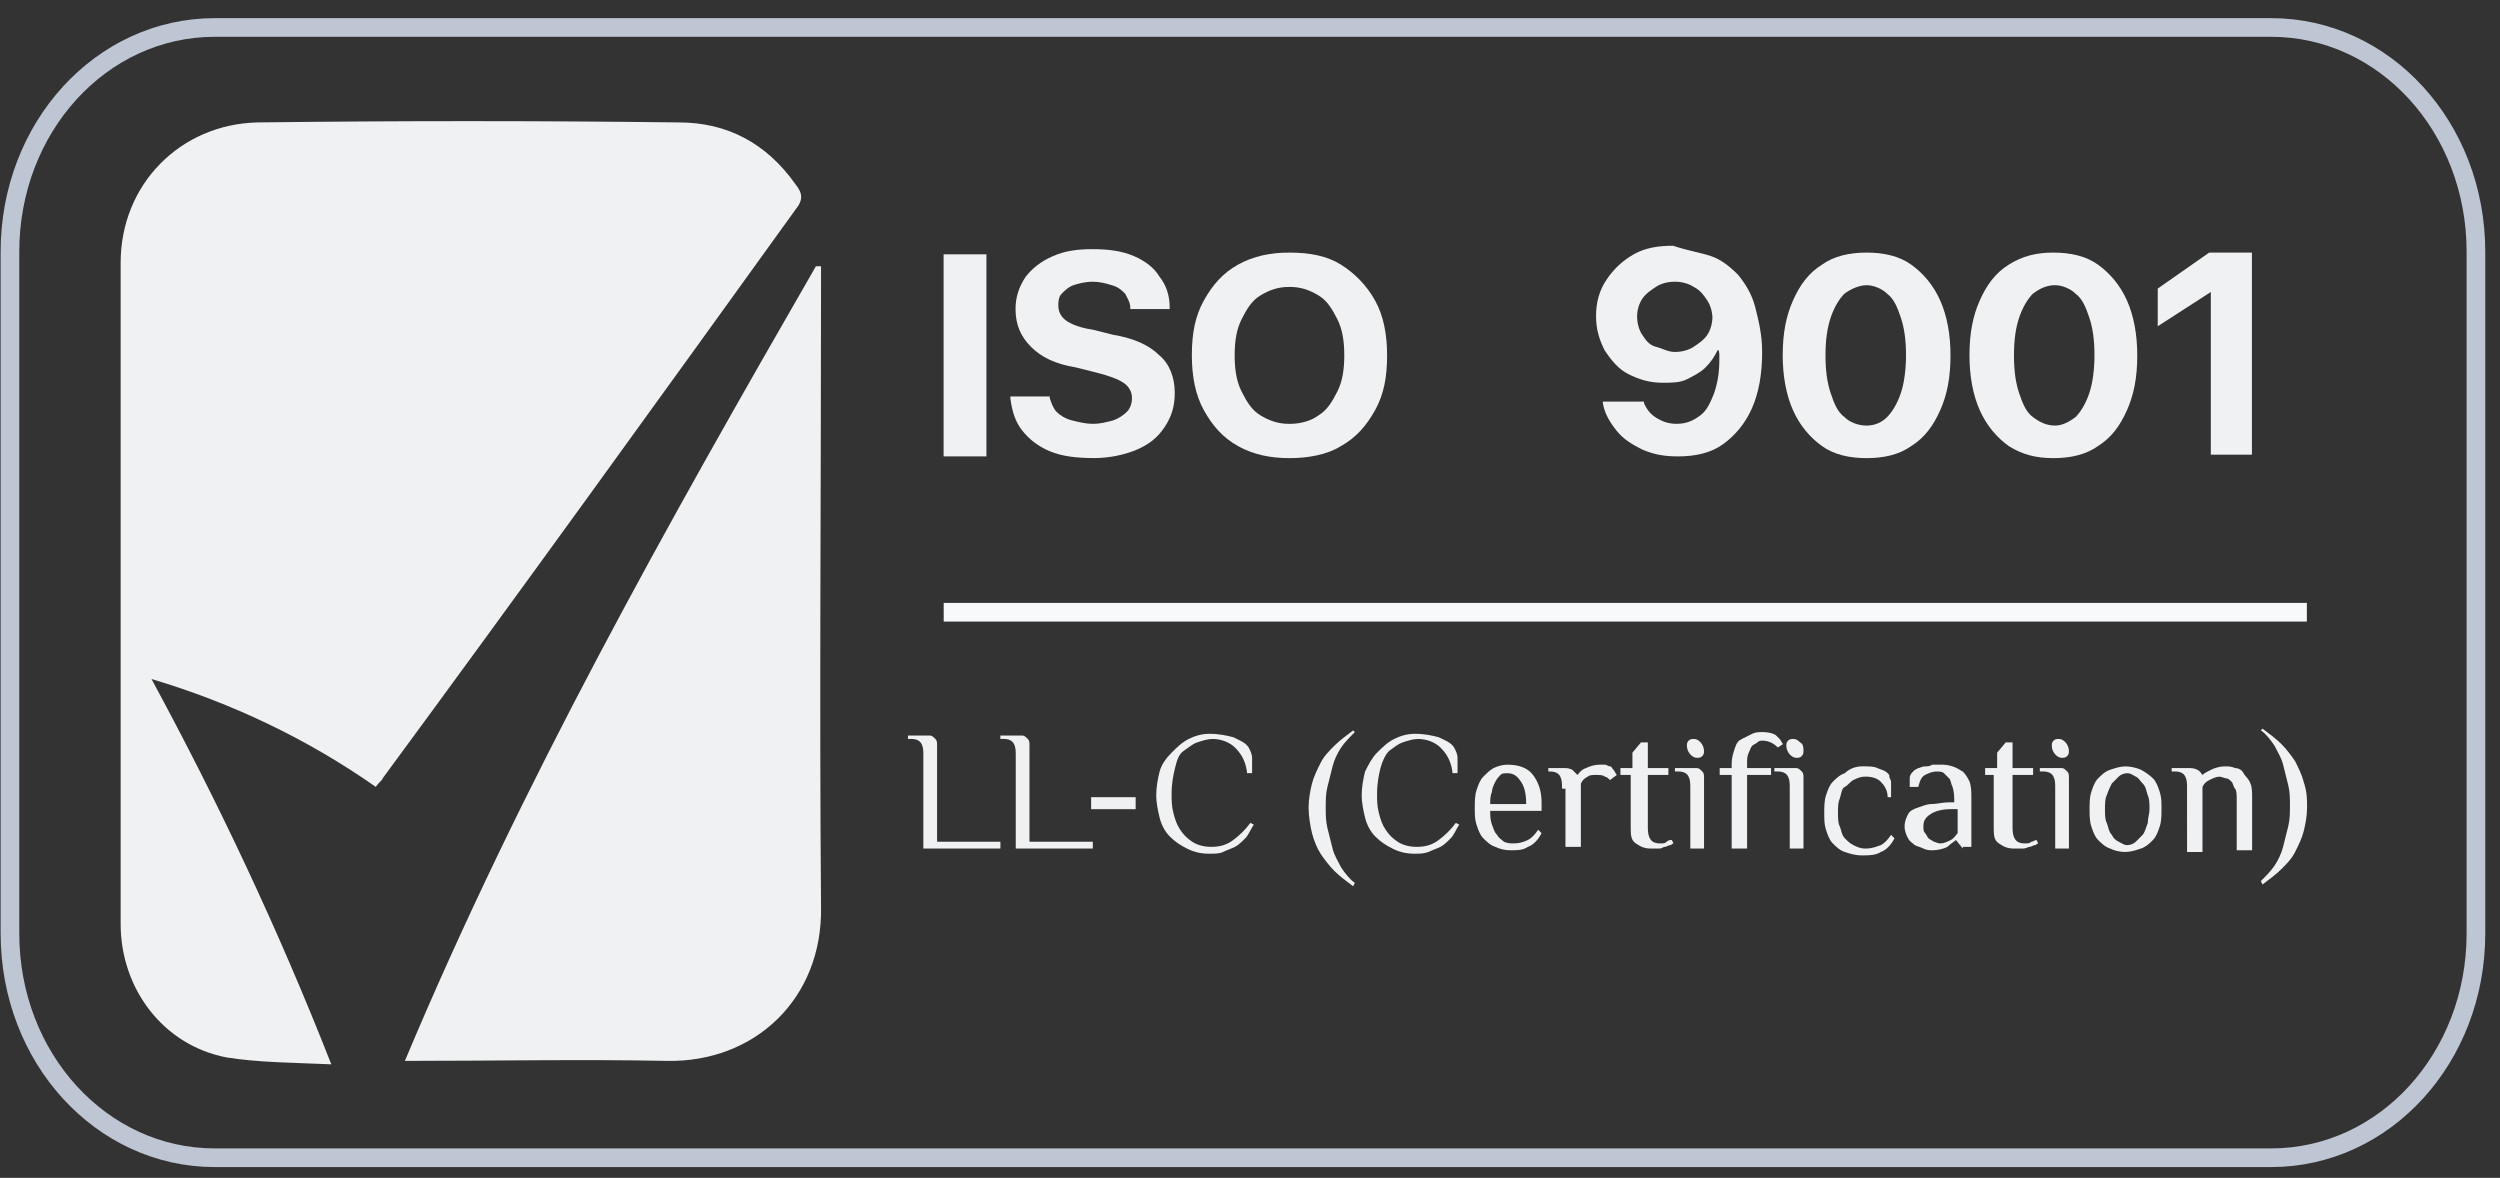
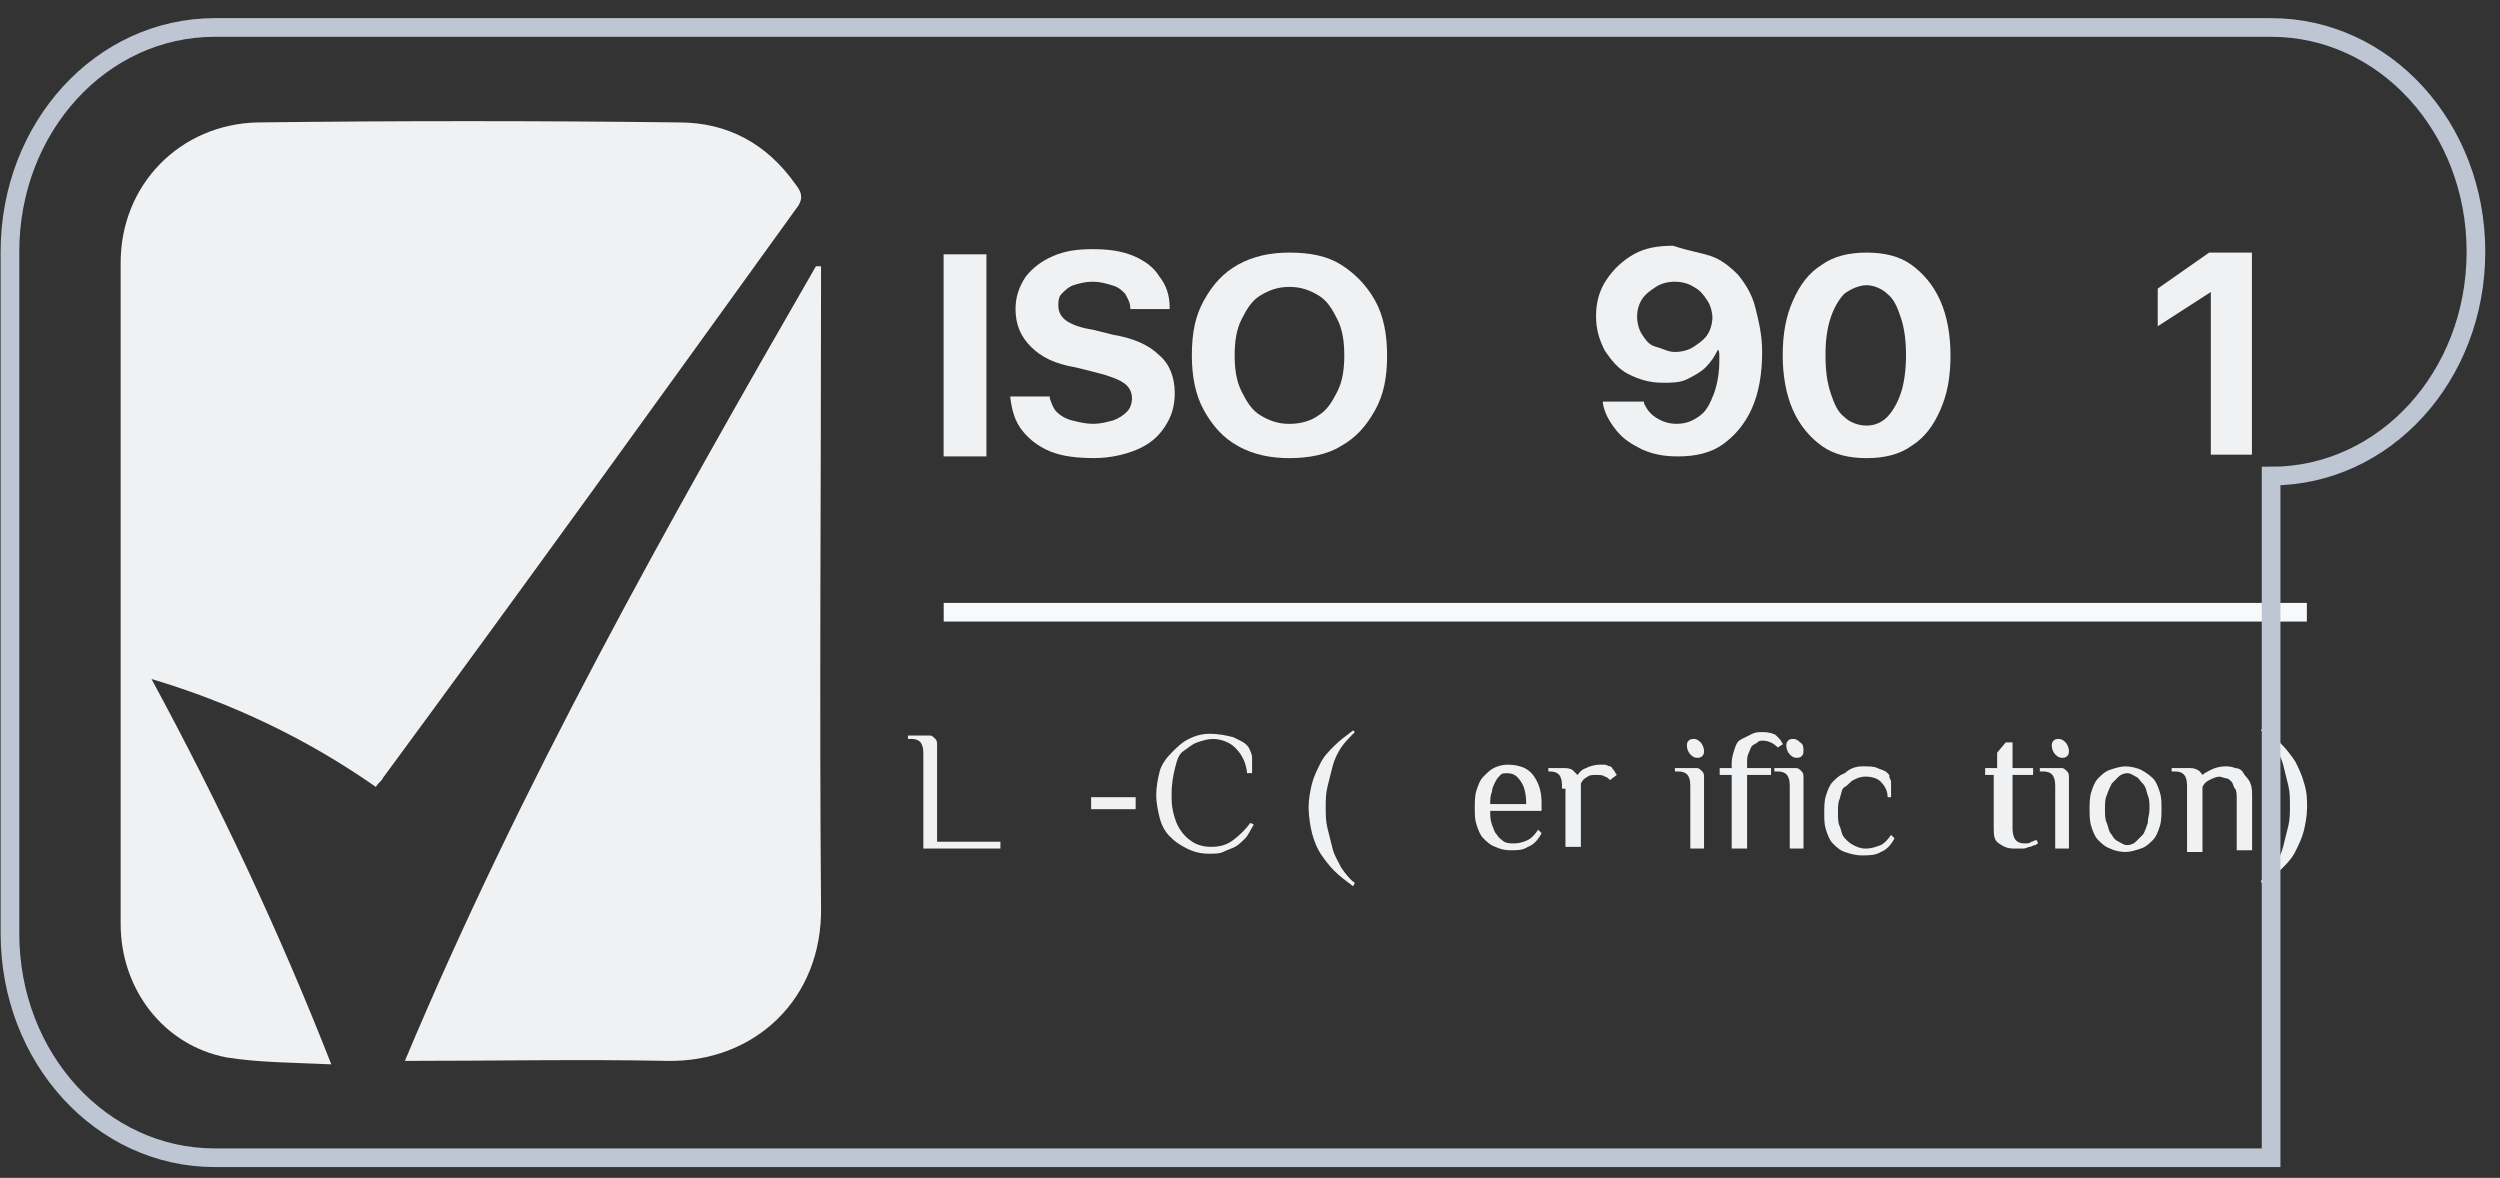
<svg xmlns="http://www.w3.org/2000/svg" fill="none" height="49" viewBox="0 0 104 49" width="104">
  <rect x="0" y="0" width="104" height="49" fill="#333333" stroke="none" />
  <g fill="#f0f1f2">
    <path d="m39.254 10.58h1.781v8.406h-1.781z" />
    <path d="m43.67 18.772c-.499-.214-.855-.499-1.14-.855-.285-.356-.427-.784-.499-1.354v-.071h1.639v.071c.071.214.142.427.285.57.142.142.356.285.641.356.285.071.57.142.855.142.356 0 .57-.071.855-.142.214-.071.427-.214.57-.356.142-.142.214-.356.214-.57 0-.285-.142-.499-.356-.641-.214-.142-.57-.285-1.14-.427l-.855-.214c-.855-.142-1.425-.427-1.852-.855-.427-.427-.641-.926-.641-1.567 0-.499.142-.926.427-1.354.285-.356.641-.641 1.14-.855.499-.214.997-.285 1.639-.285.641 0 1.211.071 1.71.285s.855.499 1.069.855c.285.356.427.784.427 1.282v.071h-1.639v-.071c0-.214-.142-.427-.214-.57-.142-.142-.285-.285-.57-.356-.214-.071-.499-.142-.784-.142-.285 0-.57.071-.784.142-.214.071-.356.214-.499.356-.142.142-.142.356-.142.499 0 .285.142.499.356.641.214.142.57.285 1.069.356l.855.214c.855.142 1.496.427 1.923.855.427.356.641.926.641 1.567 0 .57-.142.997-.427 1.425-.285.427-.641.712-1.14.926s-1.14.356-1.781.356c-.712 0-1.354-.071-1.852-.285z" />
    <path d="m51.505 18.559c-.641-.356-1.069-.855-1.425-1.496s-.499-1.425-.499-2.28c0-.926.142-1.639.499-2.28.356-.641.784-1.14 1.425-1.496.641-.356 1.354-.499 2.137-.499.855 0 1.567.142 2.137.499s1.069.855 1.425 1.496c.356.641.499 1.425.499 2.28 0 .926-.142 1.639-.499 2.28s-.784 1.14-1.425 1.496c-.57.356-1.353.499-2.137.499-.784 0-1.496-.142-2.137-.499zm3.348-1.282c.356-.214.57-.57.784-.997.214-.427.285-.926.285-1.496s-.071-1.069-.285-1.496-.427-.784-.784-.997-.712-.356-1.211-.356-.855.142-1.211.356-.57.57-.784.997-.285.926-.285 1.496.071 1.069.285 1.496c.214.427.427.784.784.997s.712.356 1.211.356.926-.142 1.211-.356z" />
    <path d="m71.168 10.651c.427.142.784.427 1.14.784.285.356.57.784.712 1.353.142.57.285 1.14.285 1.852 0 .926-.142 1.71-.427 2.351-.285.641-.712 1.14-1.211 1.496s-1.14.499-1.852.499c-.57 0-.997-.071-1.496-.285-.427-.214-.784-.427-1.069-.784s-.499-.712-.57-1.14v-.071h1.71v.071c.071.142.142.285.285.427s.285.214.427.285c.142.071.356.142.641.142.427 0 .712-.142.997-.356.285-.214.427-.57.57-.926.142-.427.214-.855.214-1.353 0-.071 0-.142 0-.142 0-.071 0-.142 0-.142l-.285-1.425c0-.285-.071-.57-.214-.784-.142-.214-.285-.427-.57-.57-.214-.142-.499-.214-.784-.214-.285 0-.57.071-.784.214-.214.142-.427.285-.57.499s-.214.499-.214.712c0 .285.071.57.214.784s.285.427.57.499c.285.071.499.214.784.214.285 0 .57-.071.784-.214.214-.142.427-.285.57-.499.142-.214.214-.499.214-.784h.356v1.425h-.142c-.142.285-.285.499-.499.712s-.499.356-.784.499c-.285.142-.641.142-.997.142-.57 0-.997-.142-1.425-.356-.427-.214-.712-.57-.997-.997-.214-.427-.356-.855-.356-1.425s.142-1.069.427-1.496c.285-.427.641-.784 1.14-1.069.499-.285 1.069-.356 1.639-.356.641.214 1.14.285 1.567.427z" />
    <path d="m75.799 18.559c-.499-.356-.926-.855-1.211-1.496-.285-.641-.427-1.425-.427-2.28 0-.926.142-1.639.427-2.28.285-.641.641-1.14 1.211-1.496.499-.356 1.14-.499 1.852-.499s1.354.142 1.852.499c.499.356.926.855 1.211 1.496.285.641.427 1.425.427 2.28 0 .926-.142 1.639-.427 2.28-.285.641-.641 1.14-1.211 1.496-.499.356-1.14.499-1.852.499s-1.354-.142-1.852-.499zm2.707-1.211c.214-.214.427-.57.57-.997s.214-.997.214-1.567c0-.641-.071-1.14-.214-1.567-.142-.427-.285-.784-.57-.997-.214-.214-.57-.356-.855-.356-.285 0-.641.142-.926.356-.214.214-.427.57-.57.997-.142.427-.214.926-.214 1.567 0 .641.071 1.14.214 1.567.142.427.285.784.57.997.214.214.57.356.926.356s.641-.142.855-.356z" />
-     <path d="m83.568 18.559c-.499-.356-.926-.855-1.211-1.496s-.427-1.425-.427-2.28c0-.926.142-1.639.427-2.28.285-.641.641-1.14 1.211-1.496s1.14-.499 1.852-.499 1.354.142 1.852.499.926.855 1.211 1.496c.285.641.427 1.425.427 2.28 0 .926-.142 1.639-.427 2.28-.285.641-.641 1.14-1.211 1.496-.499.356-1.14.499-1.852.499s-1.282-.142-1.852-.499zm2.778-1.211c.214-.214.427-.57.57-.997s.214-.997.214-1.567c0-.641-.071-1.14-.214-1.567-.142-.427-.285-.784-.57-.997-.214-.214-.57-.356-.855-.356-.356 0-.641.142-.926.356-.214.214-.427.57-.57.997-.142.427-.214.926-.214 1.567 0 .641.071 1.14.214 1.567s.285.784.57.997c.285.214.57.356.926.356.285 0 .57-.142.855-.356z" />
    <path d="m91.97 12.147-2.208 1.425v-1.567l2.137-1.496h1.781v8.406h-1.71z" />
    <path d="m39.052 35.015h2.565v.285h-3.206v-3.847c0-.214 0-.356-.071-.499-.071-.142-.214-.214-.427-.214h-.142v-.142h.641.285c.071 0 .142.071.214.142.071.071.071.142.071.285v.427 3.562z" />
-     <path d="m42.896 35.015h2.565v.285h-3.206v-3.847c0-.214 0-.356-.071-.499s-.214-.214-.427-.214h-.142v-.142h.641.285c.071 0 .142.071.214.142.071.071.071.142.071.285v.427 3.562z" />
    <path d="m45.391 33.163h1.852v.499h-1.852z" />
    <path d="m51.873 32.094c-.071-.499-.285-.784-.499-.997-.214-.214-.57-.356-.926-.356-.214 0-.427.071-.641.142-.214.071-.356.214-.57.356-.214.142-.285.427-.356.712-.071.285-.142.641-.142 1.069 0 .285 0 .499.071.784.071.285.142.499.285.712s.285.356.499.499c.214.142.499.214.784.214.356 0 .641-.071.926-.285.285-.214.499-.427.712-.712l.142.071c-.142.214-.214.427-.356.57s-.285.285-.427.356c-.142.071-.356.142-.499.214-.142.071-.356.071-.57.071-.356 0-.641-.071-.926-.214-.285-.142-.499-.285-.712-.499-.214-.214-.356-.499-.427-.784-.071-.285-.142-.641-.142-.926 0-.356.071-.712.142-.997.071-.285.285-.57.499-.784s.427-.427.712-.57c.285-.142.57-.214.855-.214.427 0 .712.071.997.142.285.142.499.214.641.427.071.142.142.285.142.427v.641h-.214z" />
    <path d="m54.438 33.59c0-.356.071-.712.142-.997.071-.285.214-.57.356-.855.142-.285.356-.499.57-.712s.499-.427.784-.641l.071.071c-.214.214-.427.427-.57.641-.142.214-.285.499-.356.784-.071.285-.142.57-.214.855-.071.285-.071.57-.071.855s0 .57.071.855c.071.285.142.57.214.855.071.285.214.499.356.784.142.214.356.499.57.641l-.071.142c-.285-.214-.57-.427-.784-.641s-.427-.499-.57-.712c-.142-.214-.285-.57-.356-.855-.071-.285-.142-.712-.142-1.069z" />
-     <path d="m60.42 32.094c-.071-.499-.285-.784-.499-.997-.214-.214-.57-.356-.926-.356-.214 0-.427.071-.641.142-.214.071-.356.214-.57.356-.142.142-.285.427-.356.712-.071.285-.142.641-.142 1.069 0 .285 0 .499.071.784.071.285.142.499.285.712s.285.356.499.499c.214.142.499.214.784.214.356 0 .641-.071.926-.285.285-.214.499-.427.712-.712l.142.071c-.142.214-.214.427-.356.57s-.285.285-.427.356c-.142.071-.356.142-.499.214-.214.071-.356.071-.57.071-.356 0-.641-.071-.926-.214-.285-.142-.499-.285-.712-.499-.214-.214-.356-.499-.427-.784-.071-.285-.142-.641-.142-.926 0-.356.071-.712.142-.997.142-.285.285-.57.499-.784s.427-.427.712-.57c.285-.142.57-.214.855-.214.427 0 .712.071.997.142.285.142.499.214.641.427.071.142.142.285.142.427v.641h-.214z" />
    <path d="m64.13 33.733h-2.137c0 .214 0 .356.071.57.071.142.071.285.214.427.071.142.214.214.285.285.142.071.285.071.427.071.214 0 .427-.071.57-.142.142-.071.285-.214.427-.427l.142.142c-.142.285-.356.499-.57.57-.214.142-.427.142-.712.142s-.499-.071-.641-.142c-.214-.071-.356-.214-.499-.356-.142-.142-.214-.356-.285-.57s-.071-.427-.071-.712c0-.214 0-.499.071-.712s.142-.427.285-.57c.142-.142.285-.285.427-.356s.356-.142.57-.142c.499 0 .855.142 1.069.427.214.285.356.641.356 1.14zm-.641-.285c0-.427-.071-.712-.214-.926-.142-.214-.285-.356-.57-.356-.142 0-.214 0-.285.071-.071.071-.142.142-.214.285-.071.142-.142.285-.142.427-.071.142-.071.356-.071.499z" />
    <path d="m64.98 32.807c0-.214 0-.356-.071-.499-.071-.142-.214-.214-.427-.214h-.071v-.142h.57c.214 0 .285 0 .427.071.071.071.142.142.214.214.071-.071.142-.214.356-.285.142-.071.356-.142.57-.142h.214c.071 0 .142.071.214.071s.071.071.142.142c.071.071.071.142.142.214l-.285.214c-.071-.071-.142-.142-.214-.142-.071-.071-.214-.071-.356-.071-.142 0-.285 0-.356.071-.142.071-.214.142-.285.285v2.636h-.641v-2.422z" />
-     <path d="m67.909 32.237h-.499v-.285h.499v-.641l.356-.427h.285v1.069h.855v.285h-.855v2.208c0 .427.142.641.499.641.142 0 .214 0 .285-.071.071-.071.142-.071.214-.071l.071.142c-.071 0-.071.071-.142.071-.071 0-.142.071-.214.071-.071 0-.142.071-.214.071-.071 0-.214 0-.356 0-.285 0-.427-.071-.641-.214-.214-.142-.214-.356-.214-.712v-2.137z" />
    <path d="m70.958 35.3h-.641v-2.493c0-.214-0-.356-.071-.499s-.214-.214-.427-.214h-.142v-.142h.641.285c.071 0 .142.071.214.142.071.071.071.142.071.285v.427 2.493zm-.071-4.061c0 .071-0.0.142-.071.214s-.142.071-.214.071c-.142 0-.214-.071-.285-.142-.071-.071-.142-.214-.142-.356 0-.071 0-.142.071-.214.071-.071.142-.071.214-.071.142 0 .214.071.285.142.071.071.142.214.142.356z" />
    <path d="m73.32 30.812c-.071 0-.142 0-.214.071-.071.071-.142.071-.214.142-.071.071-.071.142-.142.285-.071.142-.071.285-.071.427v.214h.997v.285h-.997v3.063h-.641v-3.063h-.499v-.285h.499v-.214c0-.214.071-.427.142-.641.071-.214.142-.285.285-.356s.285-.142.427-.214c.142-.071.285-.071.427-.071.285 0 .499.071.57.142.071.071.071.071.142.142.071.071.071.142.142.214l-.214.142c-.142-.142-.356-.285-.641-.285z" />
    <path d="m75.095 35.3h-.641v-2.493c0-.214 0-.356-.071-.499-.071-.142-.214-.214-.427-.214h-.142v-.142h.641.285c.071 0 .142.071.214.142.071.071.071.142.071.285v.427 2.493zm-.071-4.061c0 .071 0 .142-.071.214-.071.071-.143.071-.214.071-.142 0-.214-.071-.285-.142-.071-.071-.142-.214-.142-.356 0-.071 0-.142.071-.214.071-.071.142-.071.214-.071.142 0 .214.071.285.142.142.071.142.214.142.356z" />
    <path d="m77.458 31.88c.285 0 .499 0.0.641.071.142.071.285.071.427.214.071.071.071.071.071.142s.071.142.071.214v.285.356h-.142c0-.285-.142-.499-.285-.641-.142-.142-.356-.214-.641-.214-.214 0-.356.071-.499.142-.142.071-.214.214-.356.285-.142.071-.142.285-.214.499-.071.142-.071.356-.071.57s0 .427.071.57c.071.142.071.356.214.499s.214.214.356.285.285.142.499.142c.285 0 .427-.071.641-.142.142-.071.285-.214.427-.427l.142.142c-.142.285-.356.499-.57.57-.214.142-.499.142-.784.142-.285 0-.499-.071-.712-.142-.214-.071-.356-.214-.499-.356s-.214-.356-.285-.57c-.071-.214-.071-.427-.071-.712 0-.214 0-.499.071-.712.071-.214.142-.427.285-.57s.285-.285.499-.356c.214-.214.499-.285.712-.285z" />
-     <path d="m81.653 35.3-.285-.356c-.071.071-.214.142-.356.285-.142.071-.356.142-.641.142-.071 0-.214 0-.356-.071-.142-.071-.214-.071-.356-.142-.071-.071-.214-.142-.285-.285-.071-.142-.142-.285-.142-.499s.071-.356.142-.499c.071-.142.214-.214.427-.285s.356-.142.57-.142.427-.071.712-.071h.214c0-.214 0-.427-.071-.641-.071-.142-.071-.285-.142-.356-.071-.071-.142-.142-.214-.214-.071-.071-.214-.071-.285-.071-.214 0-.356.071-.499.142-.142.071-.214.214-.285.499h-.356c0-.142 0-.214 0-.356s.071-.214.142-.285c.071-.071.071-.071.214-.142.071 0 .142-.071.285-.071.071 0 .214 0 .285-.071h.356c.142 0 .285 0 .499.071.214.071.285.142.427.214.142.142.214.285.285.427.071.214.071.427.071.784v1.923h-.356zm-.285-1.639h-.214c-.356 0-.641.071-.855.214-.214.142-.285.285-.285.499 0 .142 0 .214.071.285.071.071.071.142.142.214.071.071.142.071.214.142.071 0 .142.071.285.071s.285-.071.427-.142c.142-.071.214-.214.285-.285v-.997z" />
    <path d="m83.081 32.237h-.499v-.285h.499v-.641l.356-.427h.285v1.069h.855v.285h-.855v2.208c0 .427.142.641.499.641.142 0 .214 0 .285-.071.071 0 .142-.071.214-.071l.071.142c-.071 0-.071.071-.142.071s-.142.071-.214.071-.142.071-.285.071c-.071 0-.214 0-.356 0-.285 0-.427-.071-.641-.214s-.214-.356-.214-.712v-2.137z" />
    <path d="m86.138 35.3h-.641v-2.493c0-.214 0-.356-.071-.499-.071-.142-.214-.214-.427-.214h-.142v-.142h.641.285c.071 0 .142.071.214.142.071.071.071.142.071.285v.427 2.493zm-.071-4.061c0 .071 0 .142-.071.214-.071.071-.142.071-.214.071-.142 0-.214-.071-.285-.142-.071-.071-.142-.214-.142-.356 0-.071-0-.142.071-.214.071-.071.142-.071.214-.071.142 0 .214.071.285.142.071.071.142.214.142.356z" />
    <path d="m86.926 33.661c0-.214 0-.499.071-.712.071-.214.142-.427.285-.57s.285-.285.499-.356c.214-.071.427-.142.641-.142s.499.071.641.142c.142.071.356.214.499.356.142.142.214.356.285.57.071.214.071.427.071.712 0 .214-0.0.499-.071.712s-.142.427-.285.57c-.142.142-.285.285-.499.356-.214.071-.427.142-.641.142-.285 0-.499-.071-.641-.142-.214-.071-.356-.214-.499-.356s-.214-.356-.285-.57-.071-.499-.071-.712zm2.493 0c0-.214 0-.427-.071-.57-.071-.214-.071-.356-.214-.499-.142-.142-.142-.214-.285-.285-.142-.071-.214-.142-.356-.142-.142 0-.285.071-.356.142-.071.071-.214.214-.285.285-.071.142-.142.285-.214.499-.071.142-.071.356-.071.57s0 .427.071.57c.071.142.071.356.214.499.071.142.142.214.285.285.142.071.214.142.356.142.142 0 .285-.071.356-.142.071-.071.214-.214.285-.285.071-.071.142-.285.214-.499 0-.214.071-.356.071-.57z" />
    <path d="m90.981 32.807c0-.214 0-.356-.071-.499-.071-.142-.214-.214-.427-.214h-.142v-.142h.641c.214 0 .285 0 .427.071.142.071.142.142.214.214.071-.071.214-.142.356-.214.142-.071.356-.142.57-.142.142 0 .285 0.0.427.071.142 0 .285.071.356.214.071.142.214.214.285.427.071.142.071.356.071.641v2.137h-.641v-2.137c0-.142 0-.356-.071-.427-.071-.071-.071-.214-.142-.285-.071-.071-.142-.142-.214-.142-.071 0-.214-.071-.285-.071-.142 0-.285.071-.427.142-.142.071-.214.142-.285.285v2.707h-.641z" />
    <path d="m95.974 33.59c0 .356-.071.712-.142.997-.071.285-.214.57-.356.855s-.356.499-.57.712c-.214.214-.499.427-.784.641l-.071-.142c.214-.214.427-.427.57-.641.142-.214.285-.499.356-.784s.142-.57.214-.855c.071-.285.071-.57.071-.855 0-.285-0-.57-.071-.855-.071-.285-.142-.57-.214-.855s-.214-.499-.356-.784c-.142-.214-.356-.499-.57-.641l.071-.071c.285.214.57.427.784.641.214.214.427.499.57.712.142.285.285.57.356.855.142.427.142.712.142 1.069z" />
    <path d="m15.634 32.735c-2.85-1.995-5.984-3.491-9.332-4.488 2.778 5.129 5.272 10.401 7.48 16.029-1.567-.071-2.992-.071-4.346-.285-2.636-.499-4.417-2.85-4.417-5.557 0-9.19 0-18.309 0-27.499 0-3.277 2.493-5.77 5.699-5.842 5.842-.071 11.683-.071 17.525 0 1.995 0 3.633.855 4.844 2.565.285.356.356.641 0 1.069-5.699 7.908-11.398 15.815-17.169 23.652 0 .071-.142.142-.285.356z" />
    <path d="m34.155 11.078v.712c0 8.62-.071 17.311 0 25.931.071 3.847-2.778 6.483-6.412 6.412-3.562-.071-7.195 0-10.9 0 4.844-11.541 10.9-22.298 17.098-33.055z" />
  </g>
  <path d="m39.258 25.469h56.707" stroke="#f8f9fa" stroke-miterlimit="10" stroke-width=".776" />
-   <path d="m94.478 48.162h-85.543c-4.727 0-8.521-4.155-8.521-9.331v-28.357c0-5.176 3.795-9.331 8.521-9.331h85.543c4.726 0 8.521 4.155 8.521 9.331v28.357c0 5.176-3.795 9.331-8.521 9.331z" stroke="#bec6d3" stroke-miterlimit="10" stroke-width=".776" />
+   <path d="m94.478 48.162h-85.543c-4.727 0-8.521-4.155-8.521-9.331v-28.357c0-5.176 3.795-9.331 8.521-9.331h85.543c4.726 0 8.521 4.155 8.521 9.331c0 5.176-3.795 9.331-8.521 9.331z" stroke="#bec6d3" stroke-miterlimit="10" stroke-width=".776" />
</svg>